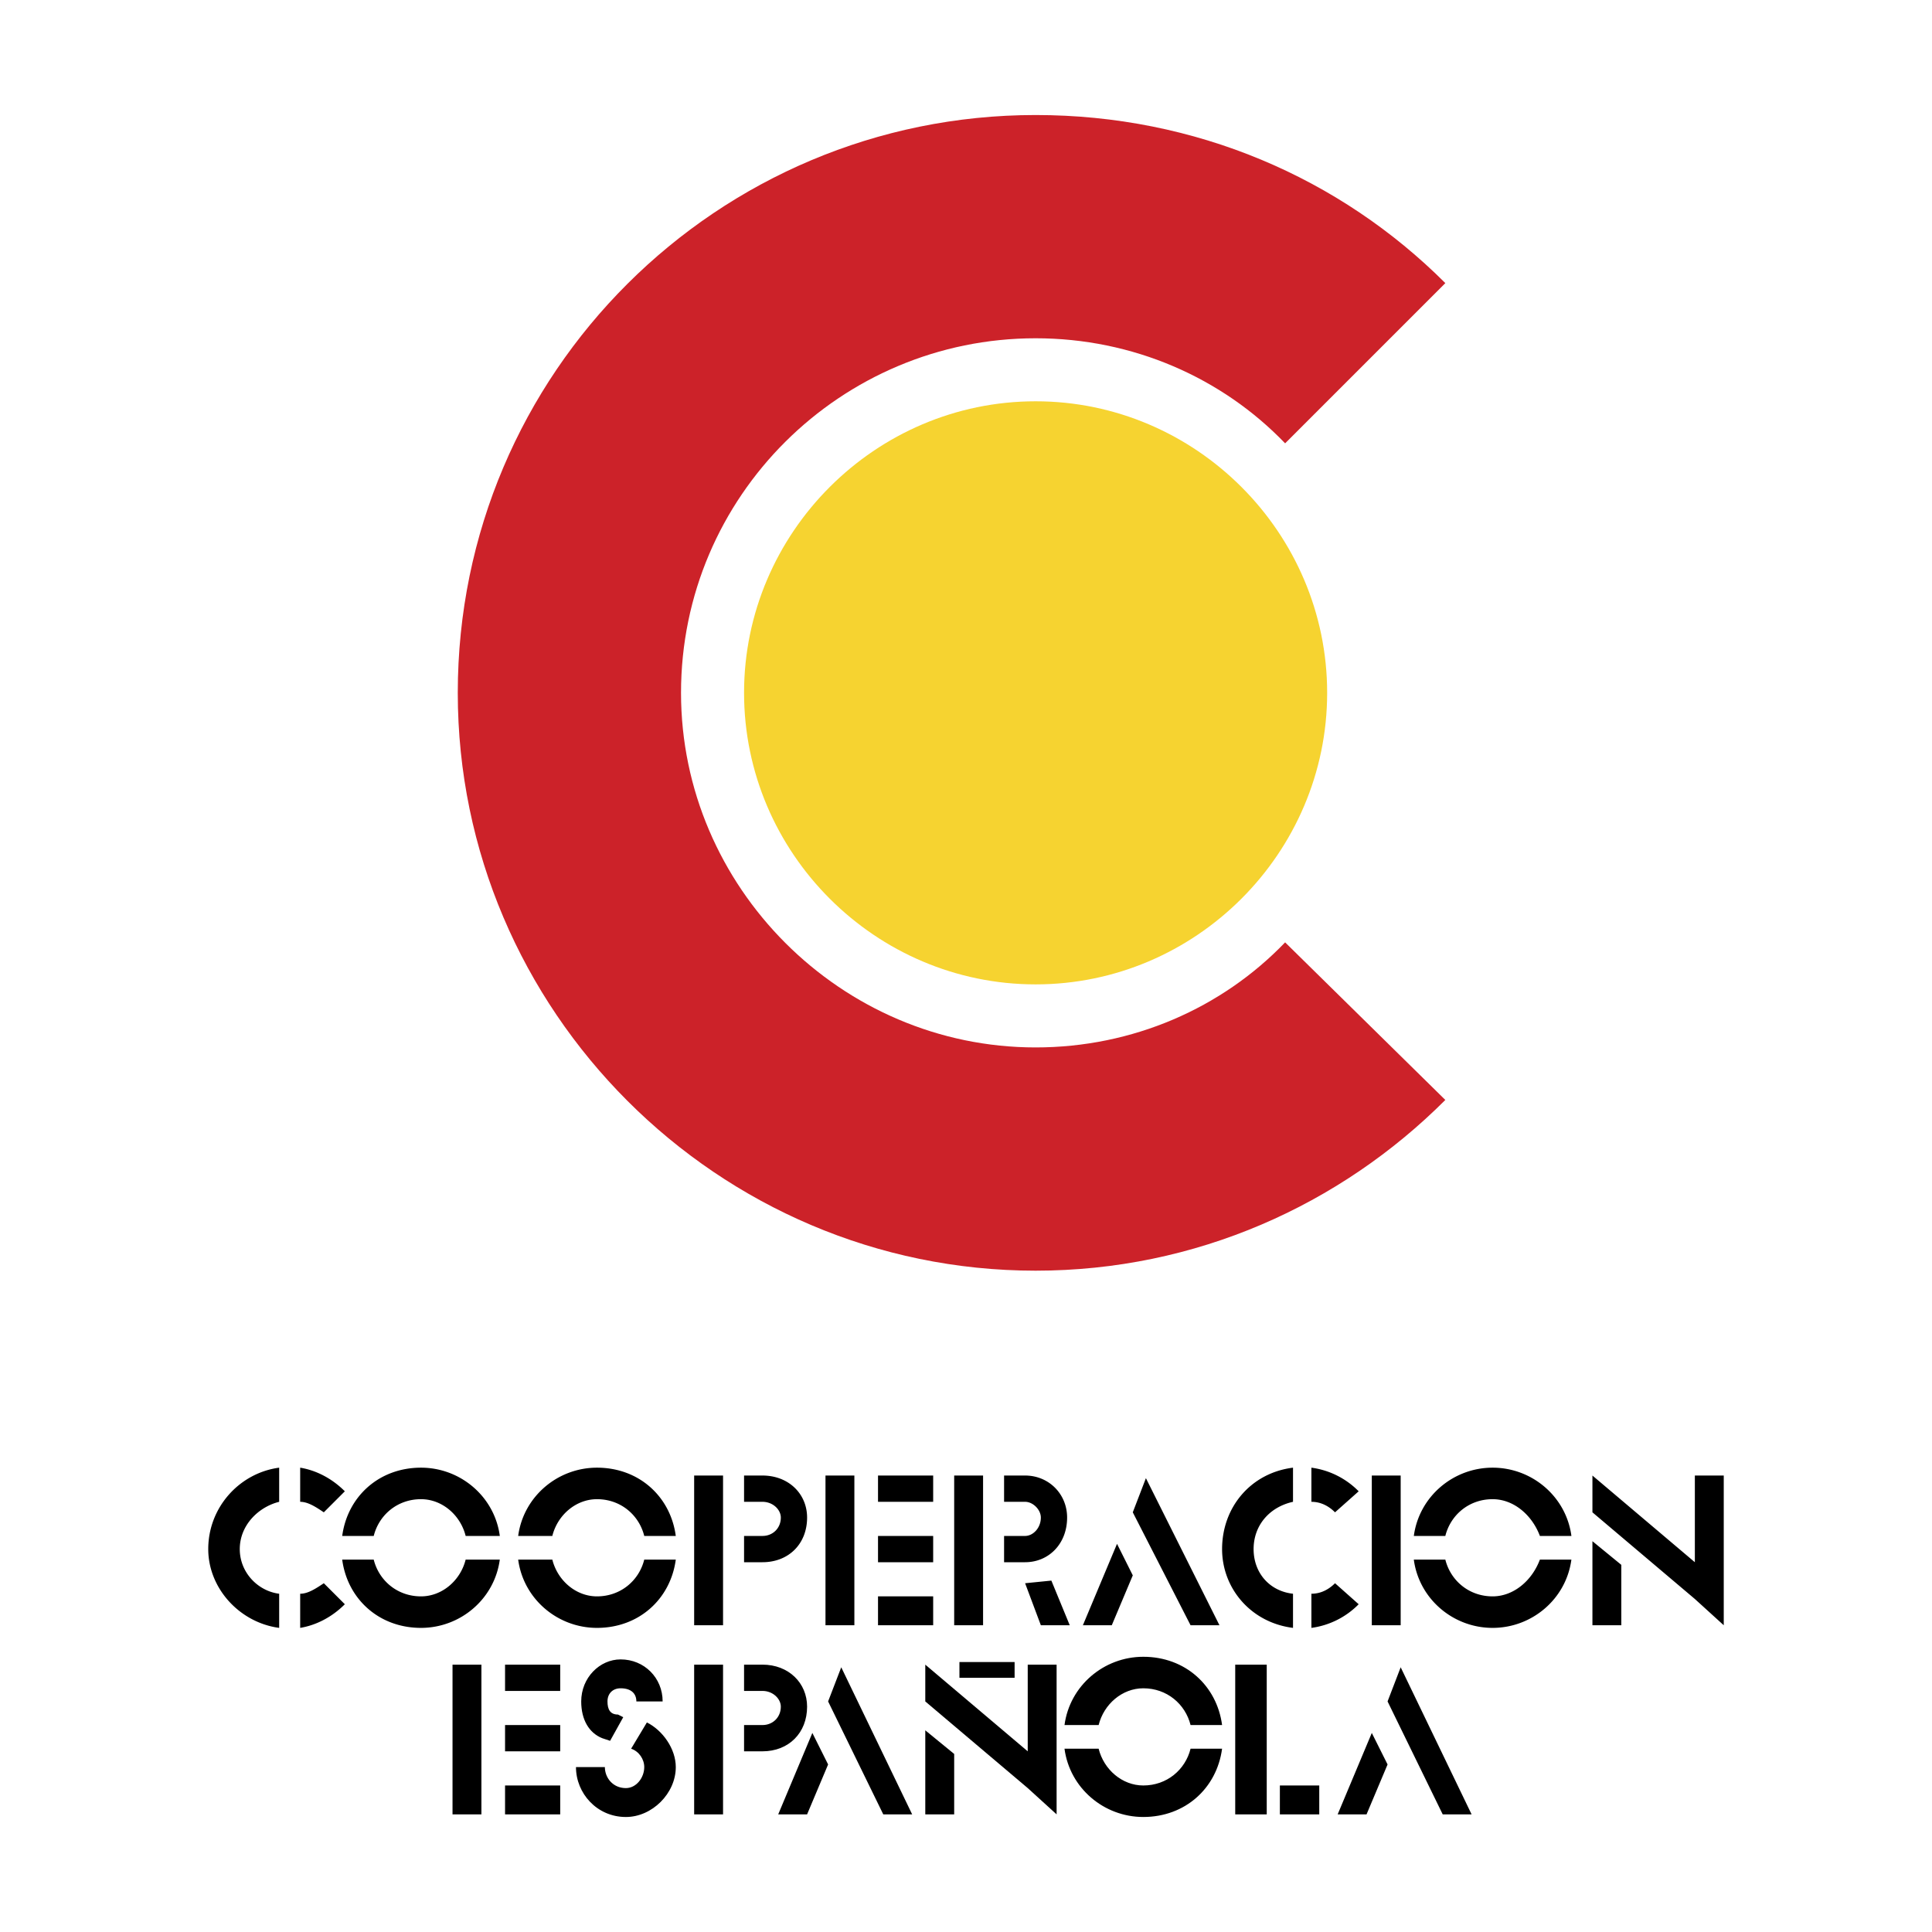
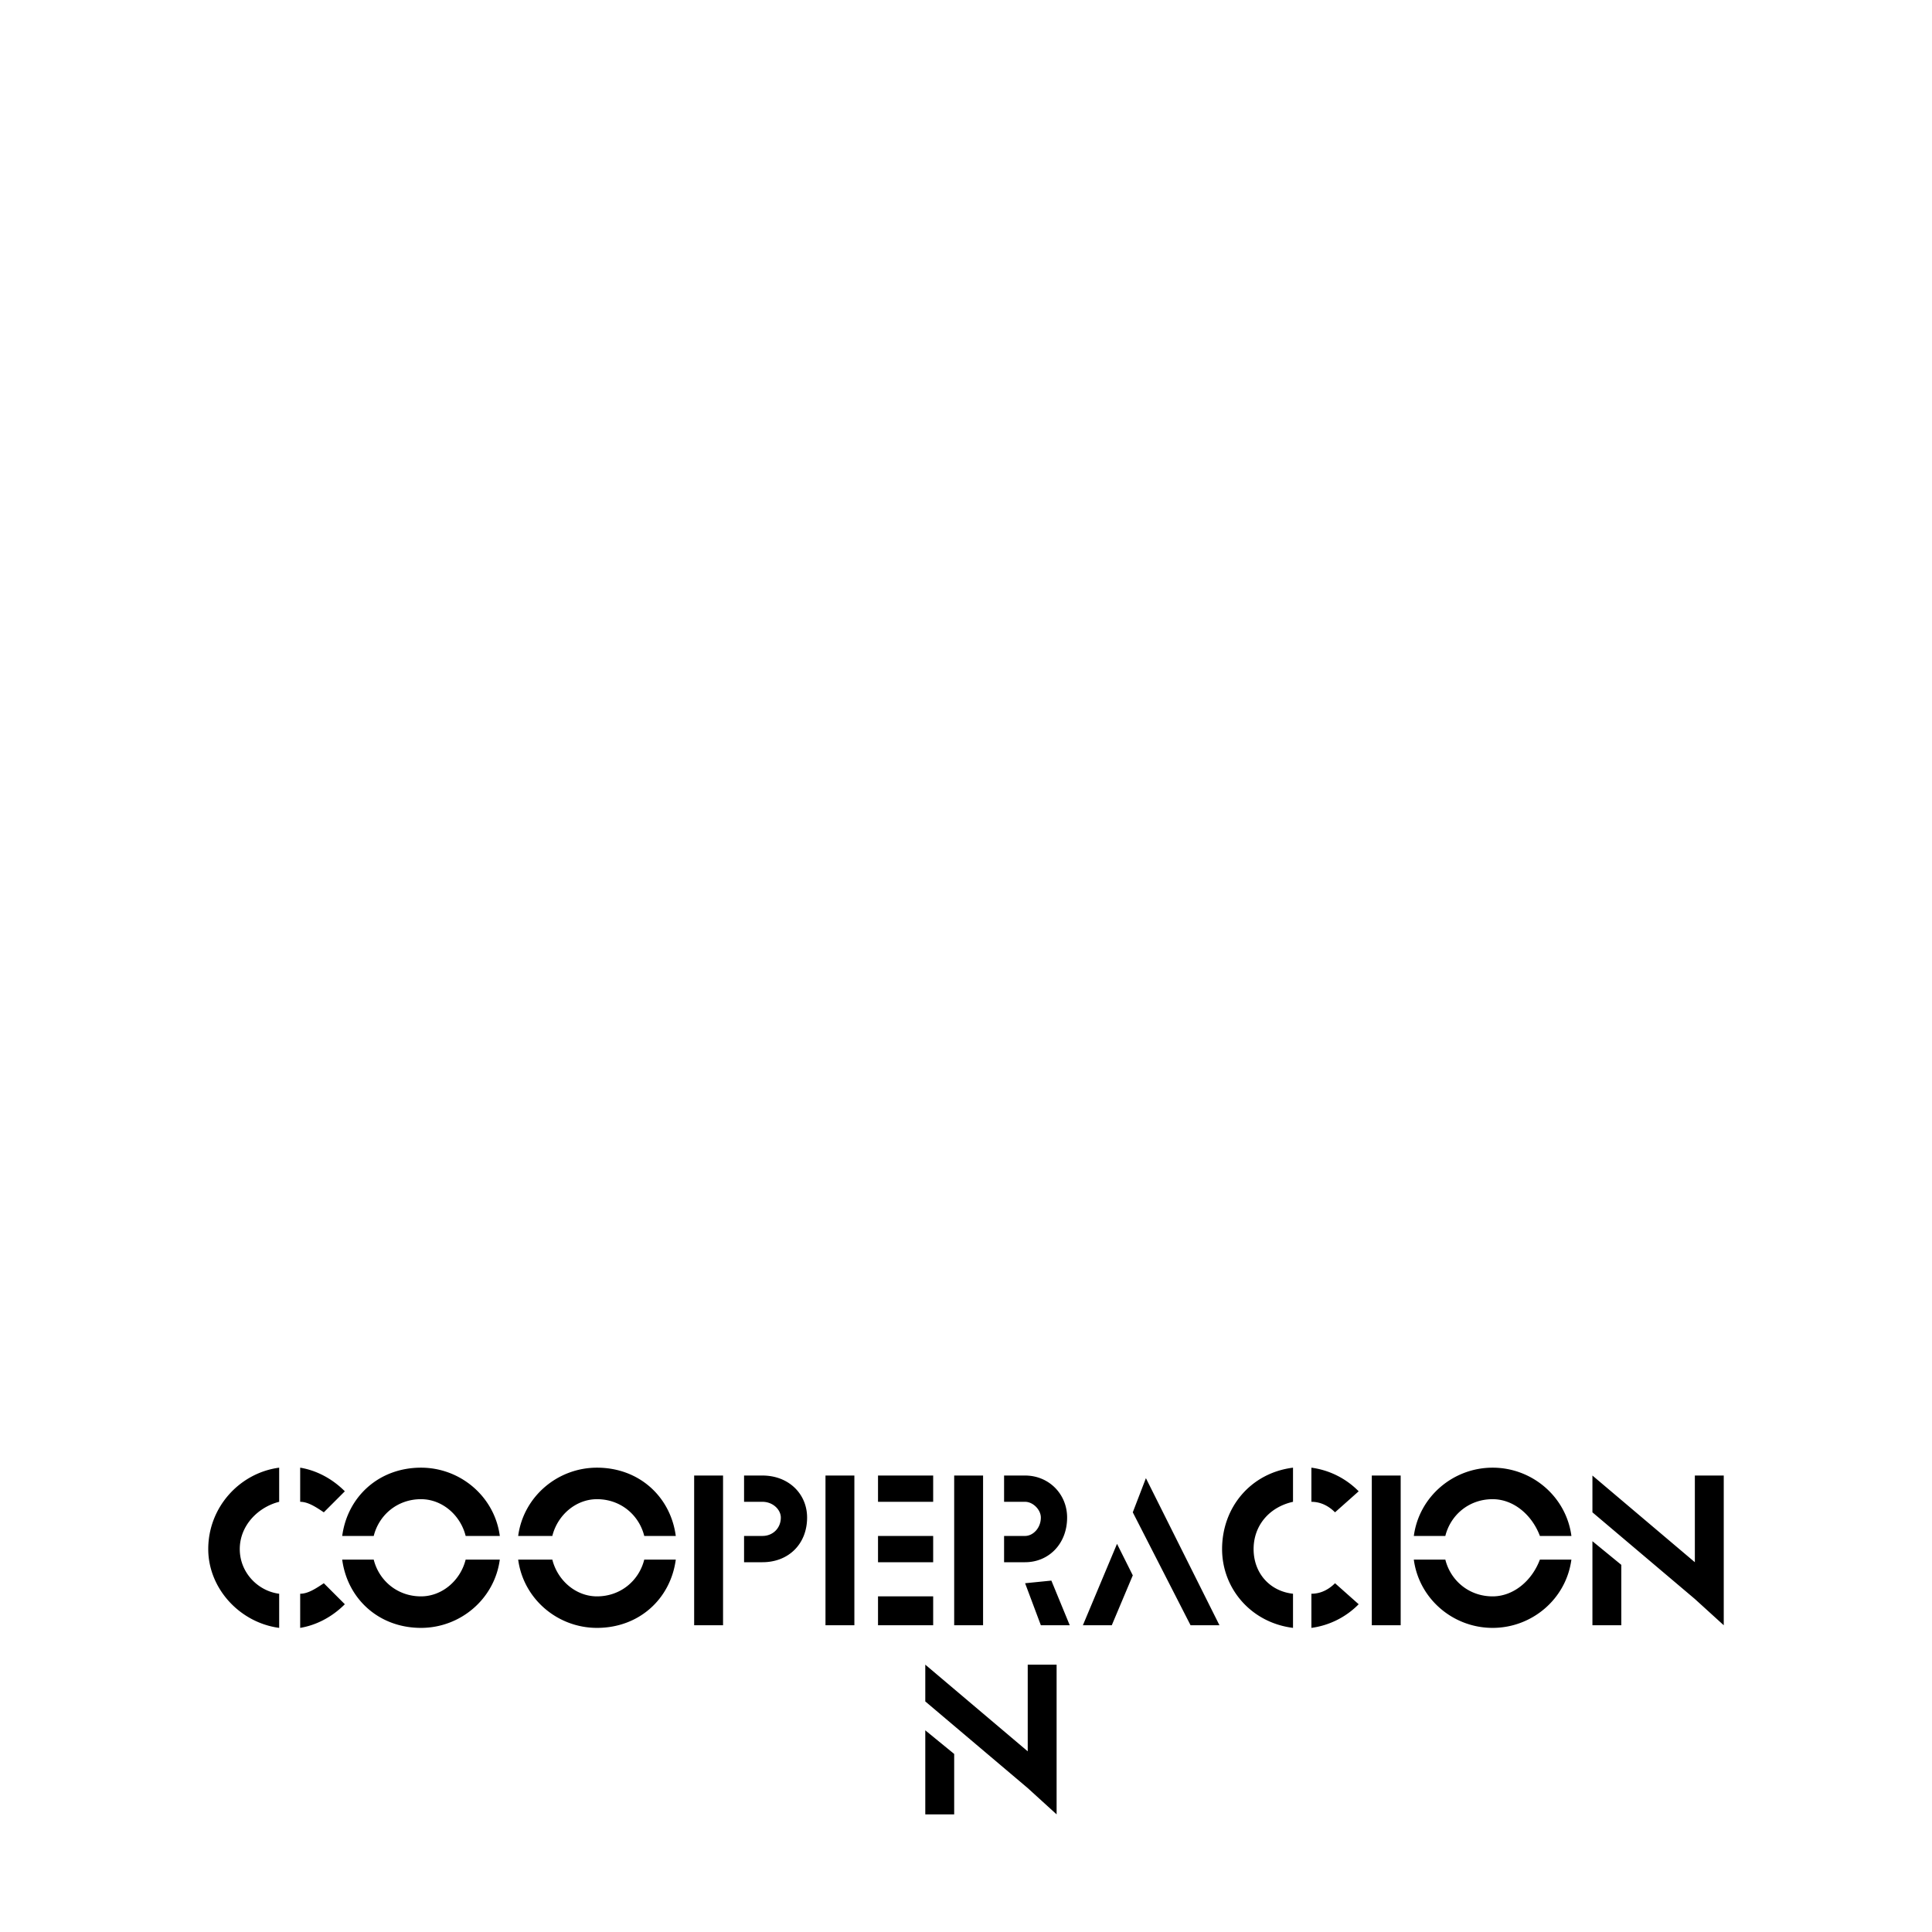
<svg xmlns="http://www.w3.org/2000/svg" width="2500" height="2500" viewBox="0 0 192.756 192.756">
  <g fill-rule="evenodd" clip-rule="evenodd">
-     <path fill="#fff" d="M0 0h192.756v192.756H0V0z" />
    <path d="M46.458 155.602c-.524 2.096-2.359 3.668-4.455 3.668-2.358 0-4.193-1.572-4.717-3.668h-3.145c.524 3.93 3.669 6.812 7.862 6.812 3.931 0 7.337-2.883 7.861-6.812h-3.406zM37.287 153.242c.524-2.096 2.358-3.668 4.717-3.668 2.096 0 3.931 1.572 4.455 3.668h3.407c-.524-3.93-3.931-6.812-7.861-6.812-4.193 0-7.337 2.883-7.862 6.812h3.144zM64.277 155.602c-.523 2.096-2.358 3.668-4.716 3.668-2.096 0-3.931-1.572-4.455-3.668h-3.407c.524 3.93 3.931 6.812 7.862 6.812 4.193 0 7.337-2.883 7.862-6.812h-3.146zM55.106 153.242c.523-2.096 2.358-3.668 4.455-3.668 2.358 0 4.193 1.572 4.716 3.668h3.146c-.524-3.93-3.669-6.812-7.862-6.812-3.931 0-7.337 2.883-7.862 6.812h3.407zM153.635 155.602c-.785 2.096-2.619 3.668-4.717 3.668-2.357 0-4.191-1.572-4.717-3.668h-3.145c.525 3.93 3.932 6.812 7.861 6.812 3.932 0 7.338-2.883 7.861-6.812h-3.143zM144.201 153.242c.525-2.096 2.359-3.668 4.717-3.668 2.098 0 3.932 1.572 4.717 3.668h3.145c-.523-3.93-3.93-6.812-7.861-6.812-3.93 0-7.336 2.883-7.861 6.812h3.143zM34.404 148.787c-1.31-1.311-2.882-2.096-4.455-2.357v3.406c.786 0 1.572.523 2.358 1.049l2.097-2.098zM27.853 159.008c-2.097-.262-3.931-2.096-3.931-4.455s1.834-4.193 3.931-4.717v-3.406c-3.931.523-7.076 3.93-7.076 8.123 0 3.93 3.145 7.338 7.076 7.861v-3.406zM29.949 159.008v3.406c1.572-.262 3.145-1.049 4.455-2.359l-2.096-2.096c-.787.523-1.573 1.049-2.359 1.049zM135.555 148.787a8.121 8.121 0 0 0-4.717-2.357v3.406c1.047 0 1.834.523 2.357 1.049l2.36-2.098zM129.004 159.008c-2.359-.262-3.932-2.096-3.932-4.455s1.572-4.193 3.932-4.717v-3.406c-4.193.523-7.076 3.93-7.076 8.123 0 3.93 2.883 7.338 7.076 7.861v-3.406zM130.838 159.008v3.406a8.136 8.136 0 0 0 4.717-2.359l-2.359-2.096c-.524.523-1.311 1.049-2.358 1.049zM93.103 149.836H87.6v-2.621h5.503v2.621zM93.103 162.152H87.6v-2.882h5.503v2.882zM93.103 155.863H87.6v-2.621h5.503v2.621zM82.359 162.152v-14.937h2.882v14.937h-2.882zM76.069 147.215h-1.834v2.621h1.834c1.048 0 1.834.785 1.834 1.572 0 1.049-.786 1.834-1.834 1.834h-1.834v2.621h1.834c2.621 0 4.455-1.834 4.455-4.455 0-2.357-1.834-4.193-4.455-4.193zM69.256 162.152h2.883v-14.937h-2.883v14.937zM103.846 162.152l-1.571-4.193 2.62-.262 1.834 4.455h-2.883zM102.275 147.215h-2.098v2.621h2.098c.785 0 1.57.785 1.57 1.572 0 1.049-.785 1.834-1.57 1.834h-2.098v2.621h2.098c2.357 0 4.191-1.834 4.191-4.455.001-2.357-1.833-4.193-4.191-4.193zM95.199 162.152h2.883v-14.937h-2.883v14.937zM118.783 162.152l-5.765-11.267 1.31-3.408 7.338 14.675h-2.883zM108.039 162.152l3.406-8.123 1.573 3.145-2.096 4.978h-2.883zM136.865 162.152h2.881v-14.937h-2.881v14.937zM169.096 147.215v8.648l-10.219-8.648v3.67l10.219 8.646 2.883 2.621v-14.937h-2.883zM158.877 162.152h2.881v-6.027l-2.881-2.359v8.386zM102.537 166.082v8.648l-10.221-8.648v3.67l10.221 8.646 2.881 2.622v-14.938h-2.881zM92.316 181.02h2.883v-6.028l-2.883-2.357v8.385z" />
-     <path d="M101.227 167.393h-5.504v-1.573h5.504v1.573zM118.783 174.469c-.523 2.096-2.359 3.668-4.717 3.668-2.096 0-3.932-1.572-4.455-3.668h-3.406c.523 3.93 3.93 6.812 7.861 6.812 4.193 0 7.338-2.883 7.861-6.812h-3.144zM109.611 172.109c.523-2.096 2.359-3.668 4.455-3.668 2.357 0 4.193 1.572 4.717 3.668h3.145c-.523-3.93-3.668-6.812-7.861-6.812-3.932 0-7.338 2.883-7.861 6.812h3.405zM131.623 181.02h-3.93v-2.883h3.93v2.883zM123.238 181.02v-14.938h3.145v14.938h-3.145zM143.939 181.02l-5.501-11.268 1.308-3.406 7.076 14.674h-2.883zM133.459 181.02l3.406-8.124 1.573 3.145-2.098 4.979h-2.881zM88.124 181.02l-5.503-11.268 1.31-3.406 7.075 14.674h-2.882zM77.642 181.02l3.407-8.124 1.572 3.145-2.097 4.979h-2.882zM76.069 166.082h-1.834v2.621h1.834c1.048 0 1.834.787 1.834 1.572 0 1.049-.786 1.834-1.834 1.834h-1.834v2.621h1.834c2.621 0 4.455-1.834 4.455-4.455 0-2.357-1.834-4.193-4.455-4.193zM69.256 181.02h2.883v-14.938h-2.883v14.938zM64.54 171.848l-1.573 2.621c.787.262 1.31 1.049 1.31 1.834 0 1.049-.786 2.096-1.834 2.096-1.31 0-2.096-1.047-2.096-2.096h-2.882c0 2.621 2.096 4.979 4.979 4.979 2.621 0 4.979-2.357 4.979-4.979-.001-1.834-1.311-3.668-2.883-4.455zM60.084 173.42l.786.262 1.311-2.357-.524-.264c-.786 0-1.048-.523-1.048-1.309 0-.787.524-1.311 1.31-1.311 1.048 0 1.572.523 1.572 1.311h2.621c0-2.359-1.835-4.193-4.193-4.193-2.096 0-3.931 1.834-3.931 4.193 0 1.834.786 3.144 2.096 3.668zM55.892 168.703h-5.503v-2.621h5.503v2.621zM55.892 181.02h-5.503v-2.883h5.503v2.883zM55.892 174.73h-5.503v-2.621h5.503v2.621zM45.148 181.02v-14.938h2.882v14.938h-2.882z" />
-     <path d="M132.41 69.125c0 15.984-13.104 29.087-29.088 29.087-15.985 0-29.087-13.103-29.087-29.087 0-15.985 13.103-29.088 29.087-29.088 15.985.001 29.088 13.103 29.088 29.088z" fill="#f6d330" />
-     <path d="M128.217 94.02c-6.289 6.551-15.199 10.482-24.895 10.482-19.392 0-35.376-15.985-35.376-35.376 0-19.654 15.985-35.376 35.376-35.376 9.695 0 18.605 3.93 24.895 10.482l15.984-15.985c-10.48-10.482-24.895-16.771-40.879-16.771-31.708 0-57.65 25.68-57.65 57.65 0 31.707 25.943 57.65 57.65 57.65 15.984 0 30.398-6.551 40.879-17.033L128.217 94.02z" fill="#cc2229" />
  </g>
</svg>